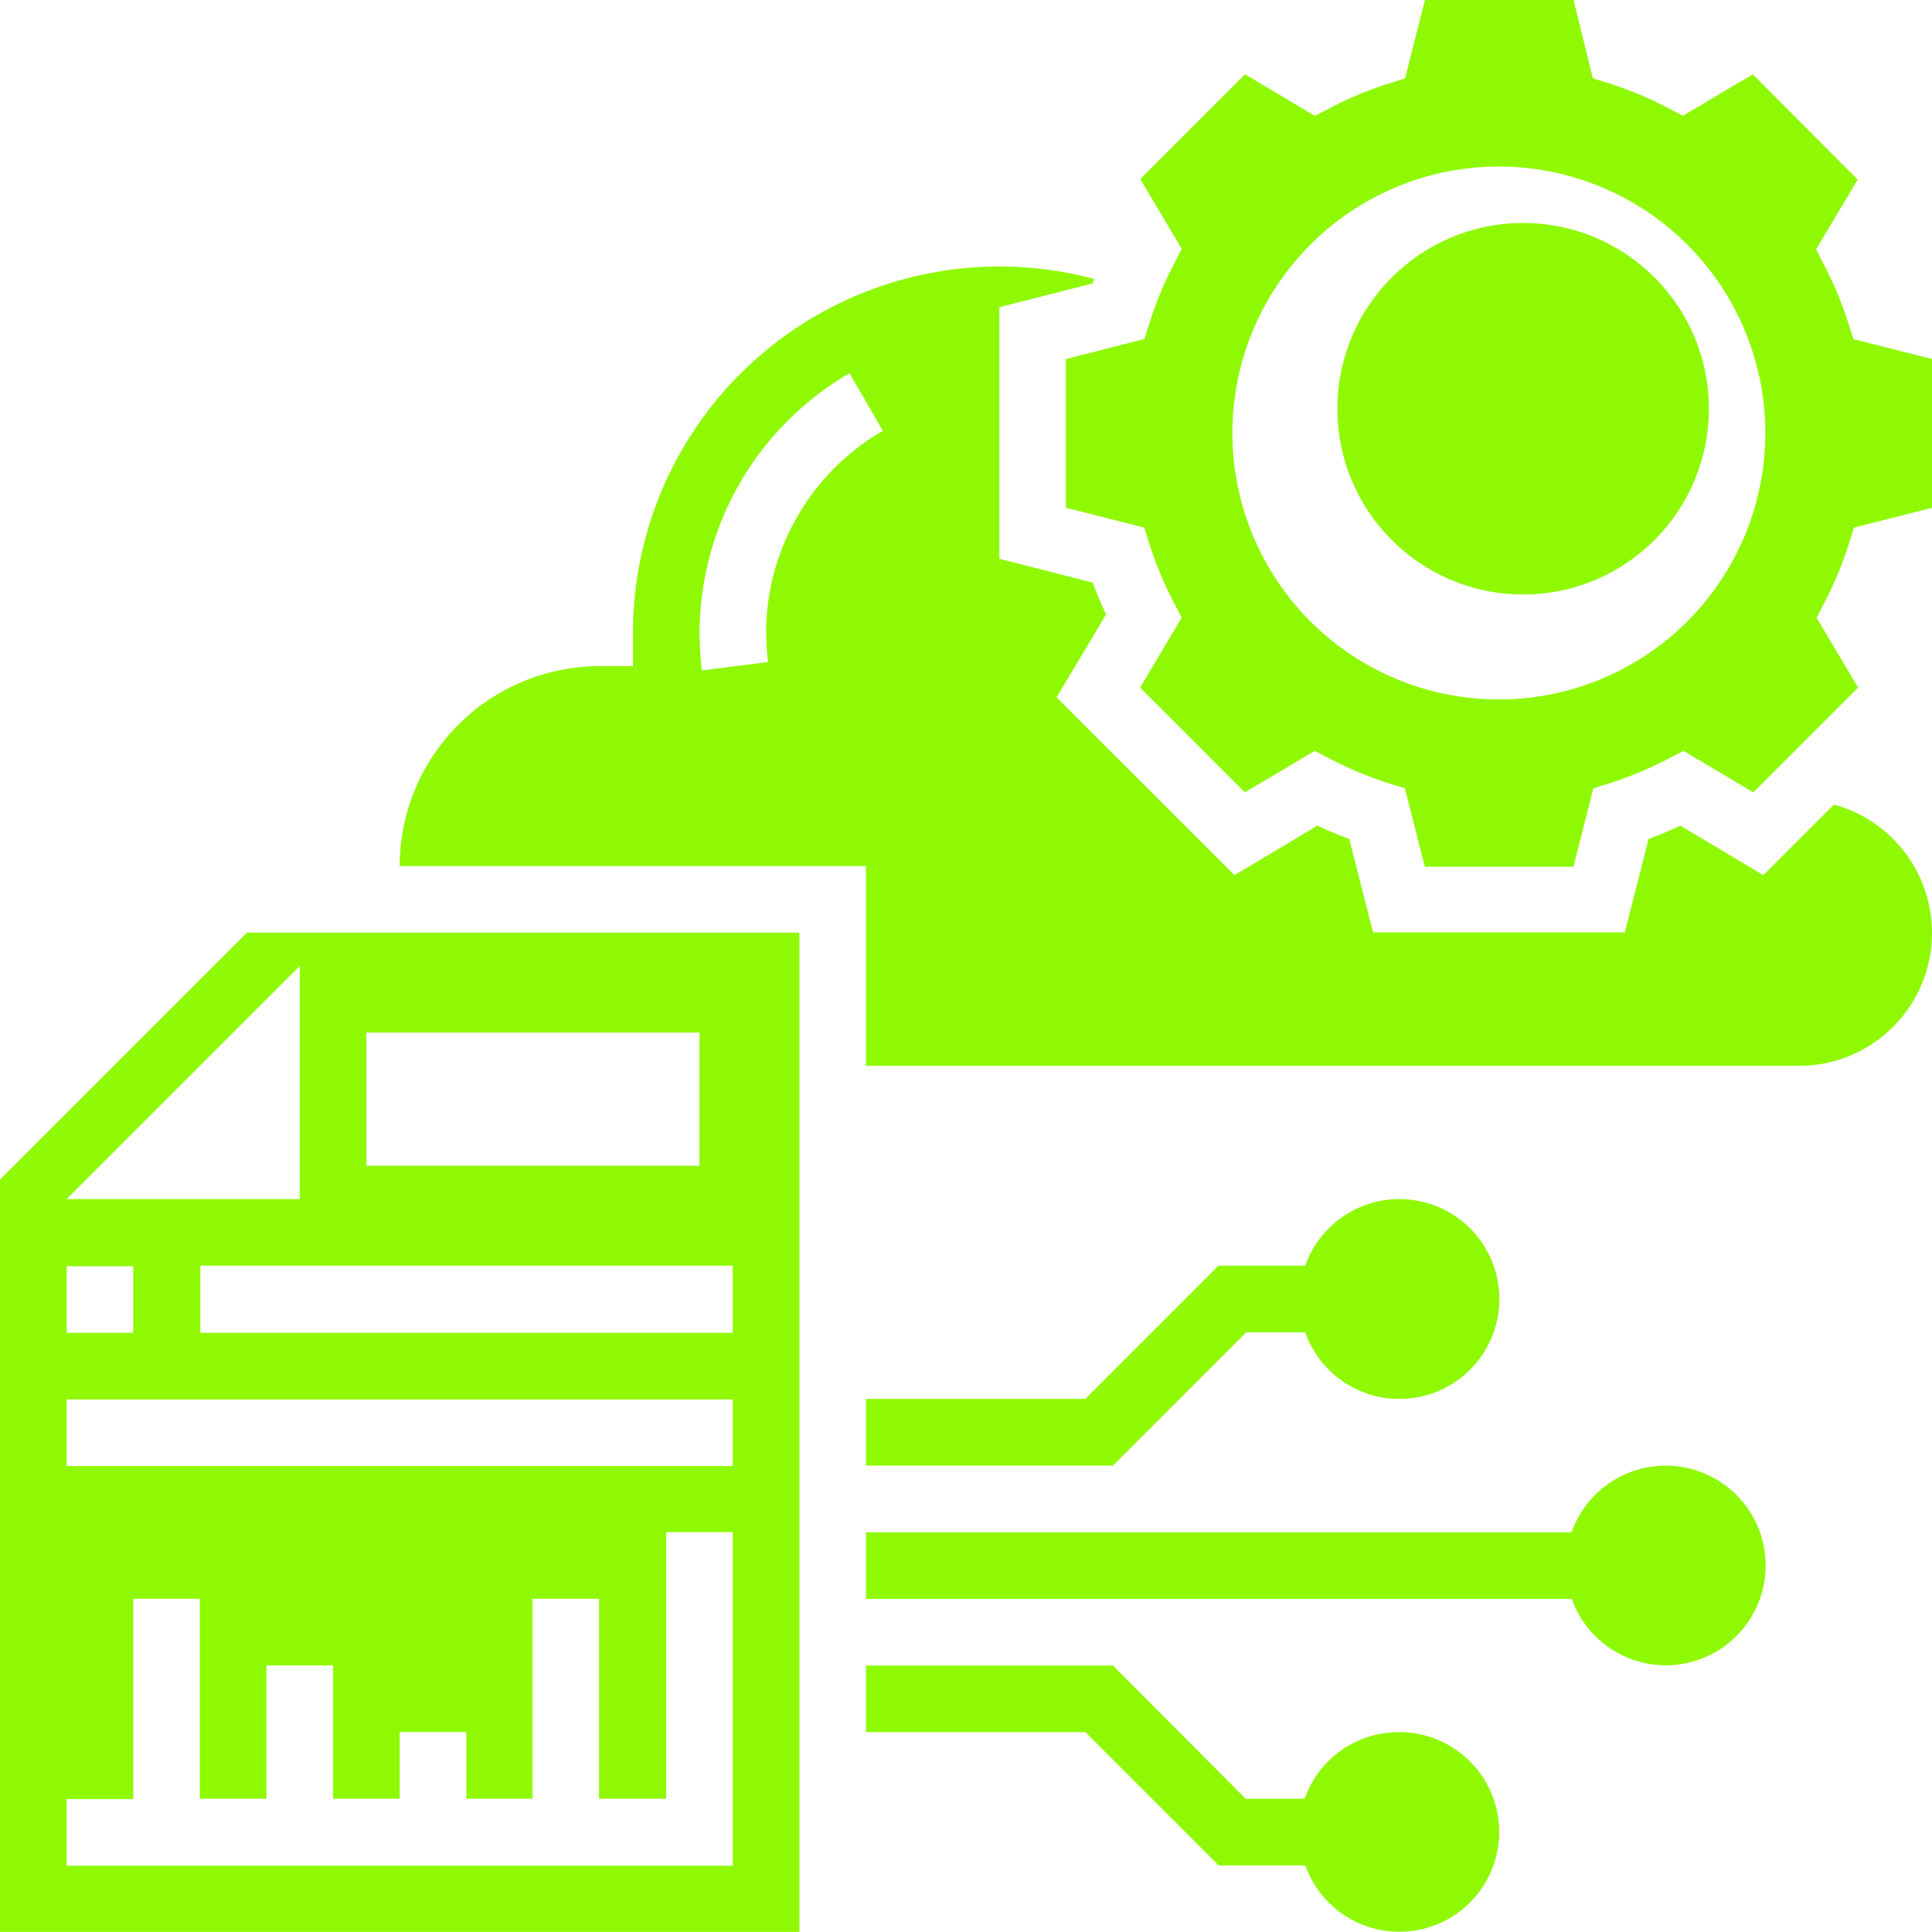
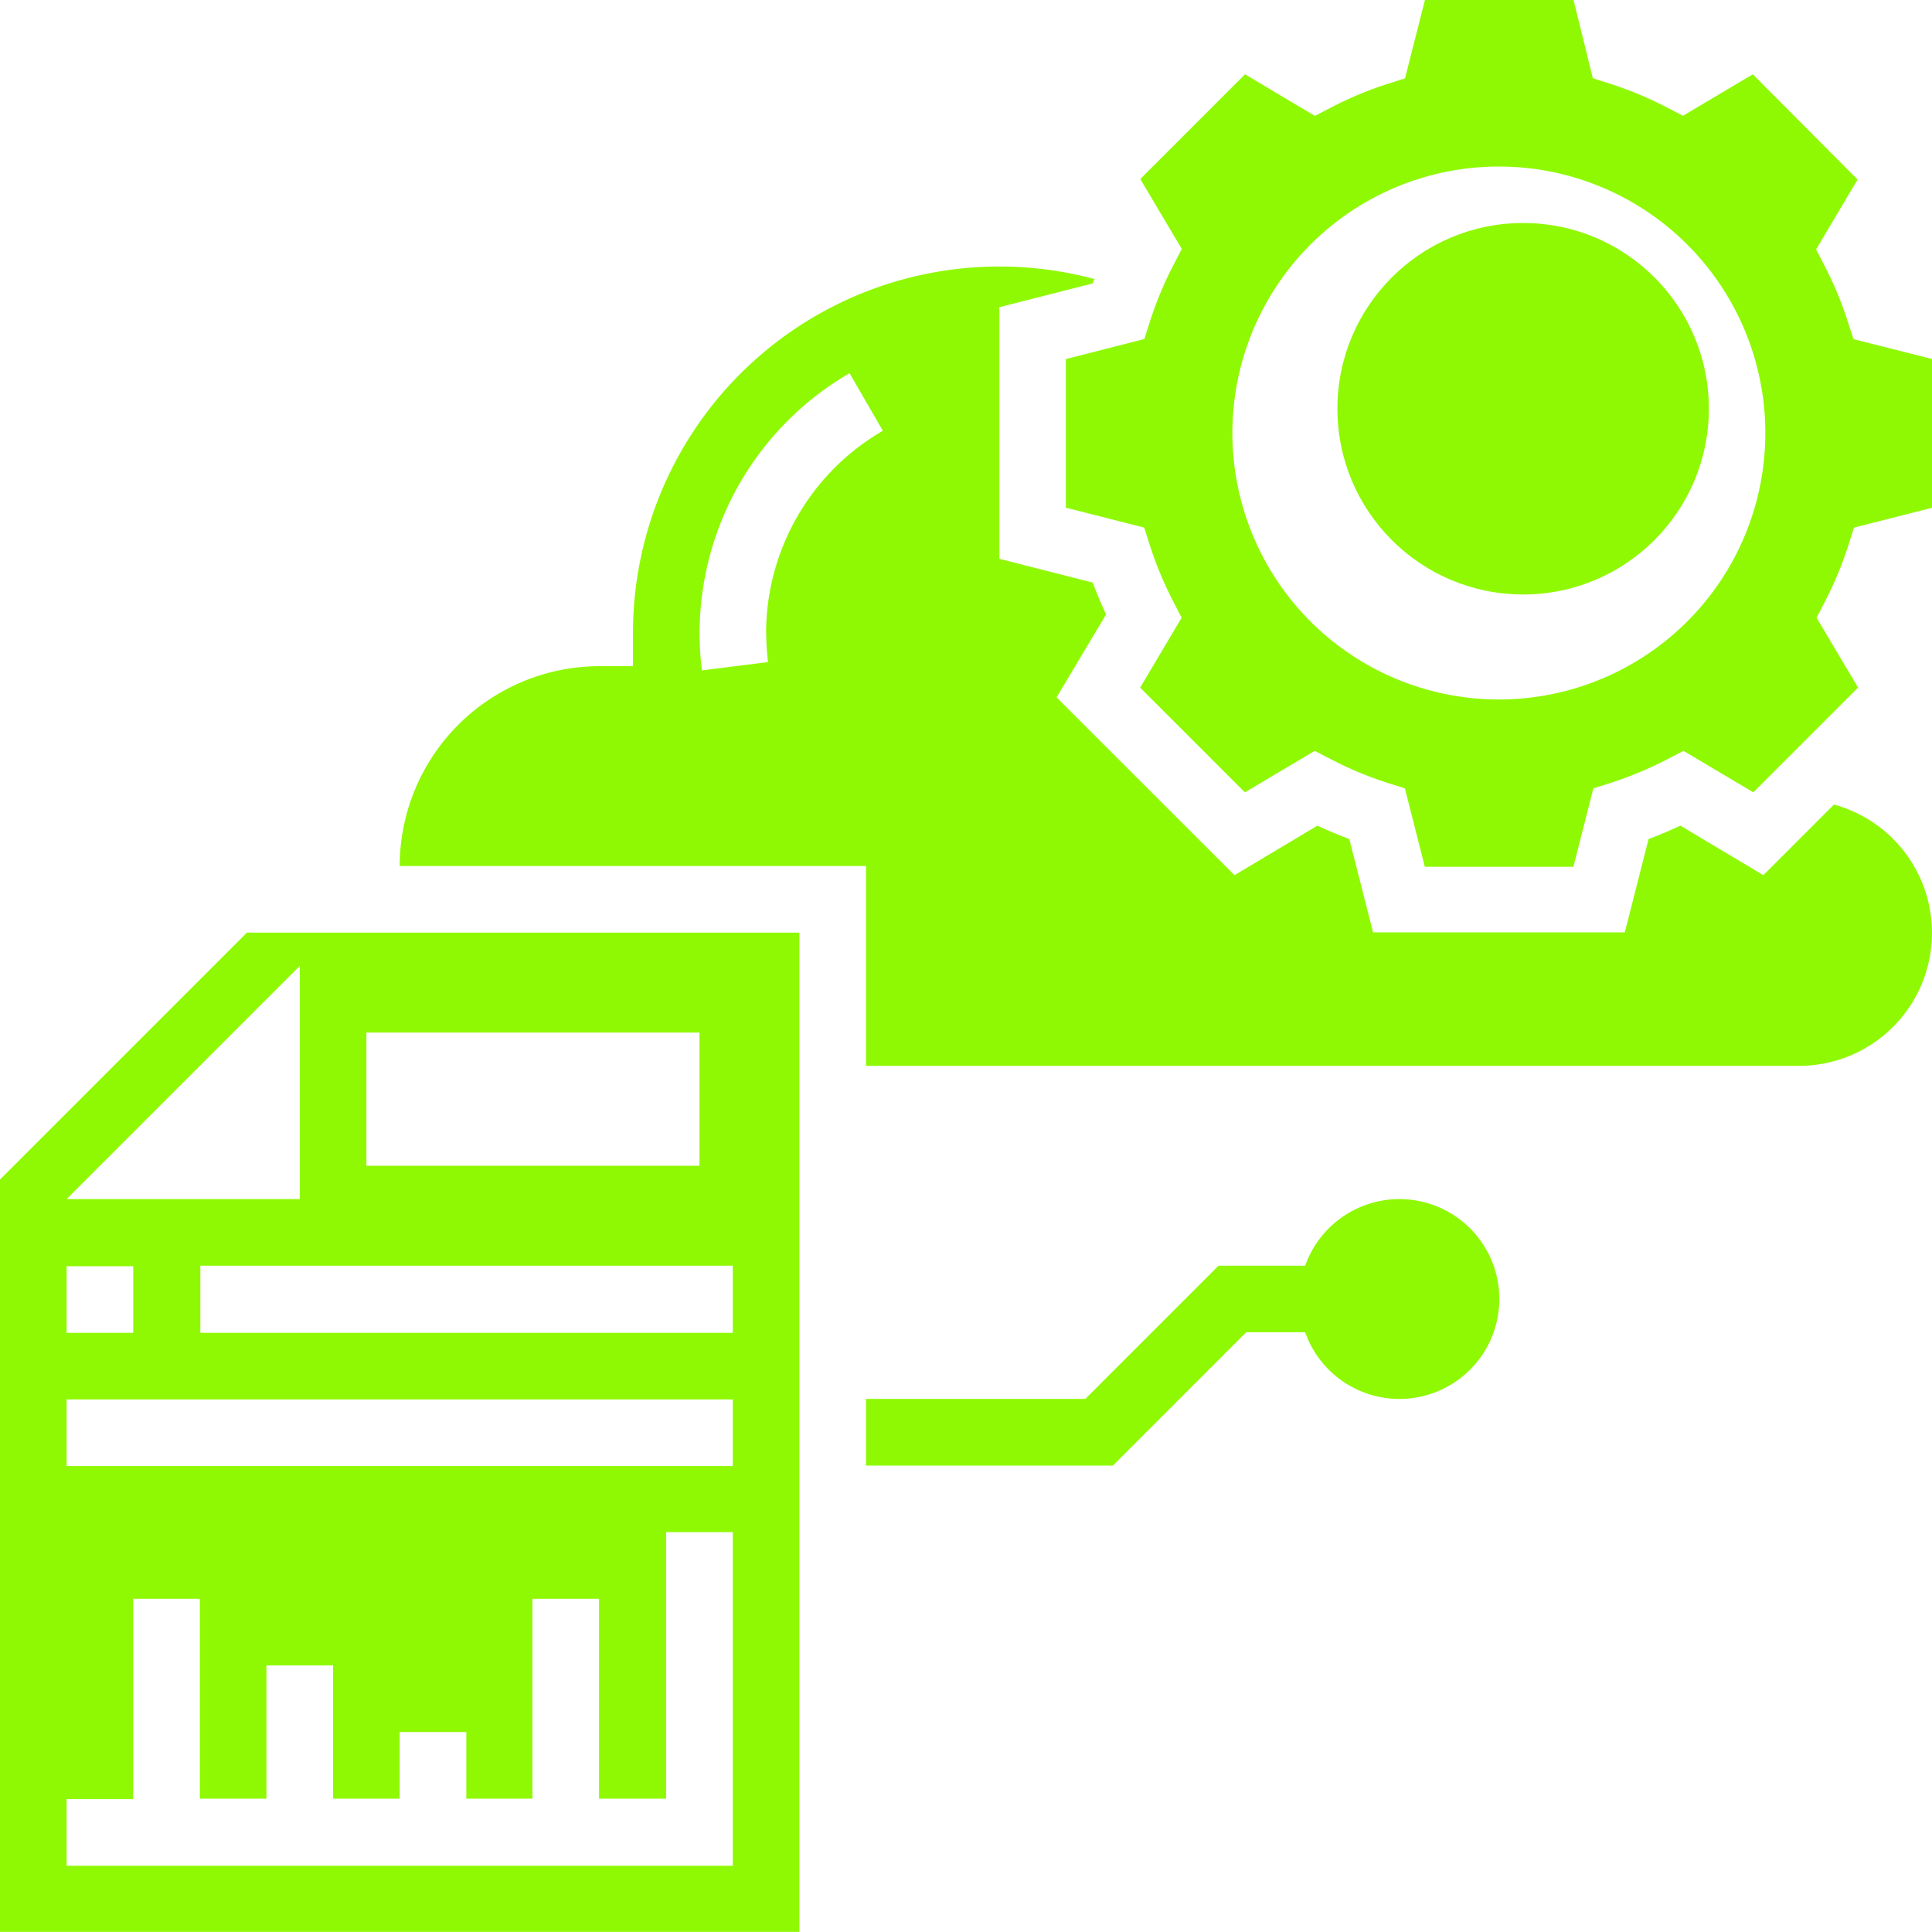
<svg xmlns="http://www.w3.org/2000/svg" width="15.603" height="15.603">
  <defs>
    <style>
            .cls-1{fill:#8ff903}
        </style>
  </defs>
  <g id="online-privacy_1_" data-name="online-privacy(1)" transform="translate(-3 -3)">
-     <path id="Path_821" data-name="Path 821" class="cls-1" d="M35.456 47a.806.806 0 0 0-.758.538H29v.538h5.7A.806.806 0 1 0 35.456 47z" transform="translate(-19.006 -32.163)" />
-     <path id="Path_822" data-name="Path 822" class="cls-1" d="M33.3 53.538a.806.806 0 0 0-.758.538h-.476L30.994 53H29v.538h1.772l1.076 1.076h.7a.806.806 0 1 0 .758-1.076z" transform="translate(-19.006 -36.549)" />
    <path id="Path_823" data-name="Path 823" class="cls-1" d="M32.547 40.076a.807.807 0 1 0 0-.538h-.7l-1.076 1.076H29v.538h1.994l1.076-1.076z" transform="translate(-19.006 -26.316)" />
    <path id="Path_824" data-name="Path 824" class="cls-1" d="M3 32.994v6.076h6.456V31H4.994zm.538.7h.538v.538h-.538zm5.38 4.842h-5.38v-.538h.538V36.38h.538v1.614h.538v-1.076h.538v1.076h.538v-.538h.538v.538H7.3V36.38h.538v1.614h.542v-2.152h.538zm0-3.228h-5.38v-.538h5.38zm0-1.076h-4.3v-.542h4.3zm-2.959-2.425h2.69v1.076h-2.69zm-.538 1.345H3.538l1.883-1.883z" transform="translate(0 -20.468)" />
    <path id="Path_825" data-name="Path 825" class="cls-1" d="m26.583 15.346-.57.57-.67-.4c-.085.04-.171.076-.257.108l-.192.754h-2.033l-.192-.754a3.338 3.338 0 0 1-.257-.108l-.67.4-1.437-1.436.4-.67a3.513 3.513 0 0 1-.108-.257l-.754-.192v-2.032l.754-.192c0-.012.01-.024.015-.035a2.959 2.959 0 0 0-3.728 2.857v.269h-.269A1.616 1.616 0 0 0 15 15.842h3.766v1.614H26.3a1.074 1.074 0 0 0 .284-2.11zm-8.623-1.387a1.945 1.945 0 0 0 .015.236l-.534.067a2.4 2.4 0 0 1-.019-.3 2.43 2.43 0 0 1 1.211-2.1l.269.465a1.891 1.891 0 0 0-.943 1.632z" transform="translate(-8.772 -5.848)" />
    <path id="Path_826" data-name="Path 826" class="cls-1" d="m41.361 5.739-.045-.139a2.952 2.952 0 0 0-.189-.454l-.068-.132.335-.564-.846-.85-.564.335-.133-.069a2.961 2.961 0 0 0-.453-.189l-.142-.045L39.1 3h-1.2l-.161.633-.142.045a2.96 2.96 0 0 0-.453.189l-.133.069-.564-.336-.846.846.335.564-.068.132a2.953 2.953 0 0 0-.189.454l-.045.142L35 5.9v1.2l.633.161.045.142a2.953 2.953 0 0 0 .189.454l.068.132-.335.564.846.846.564-.335.133.069a2.96 2.96 0 0 0 .453.189l.142.045.161.633h1.2l.161-.633.142-.045a2.96 2.96 0 0 0 .453-.189l.133-.069.564.335.846-.846-.335-.564.068-.132a2.954 2.954 0 0 0 .189-.454l.045-.142.634-.161V5.9zM38.5 8.649A2.152 2.152 0 1 1 40.649 6.5 2.152 2.152 0 0 1 38.5 8.649z" transform="translate(-23.392)" />
    <circle id="Ellipse_129" data-name="Ellipse 129" class="cls-1" cx="1.5" cy="1.5" r="1.5" transform="translate(13.801 4.801)" />
  </g>
</svg>